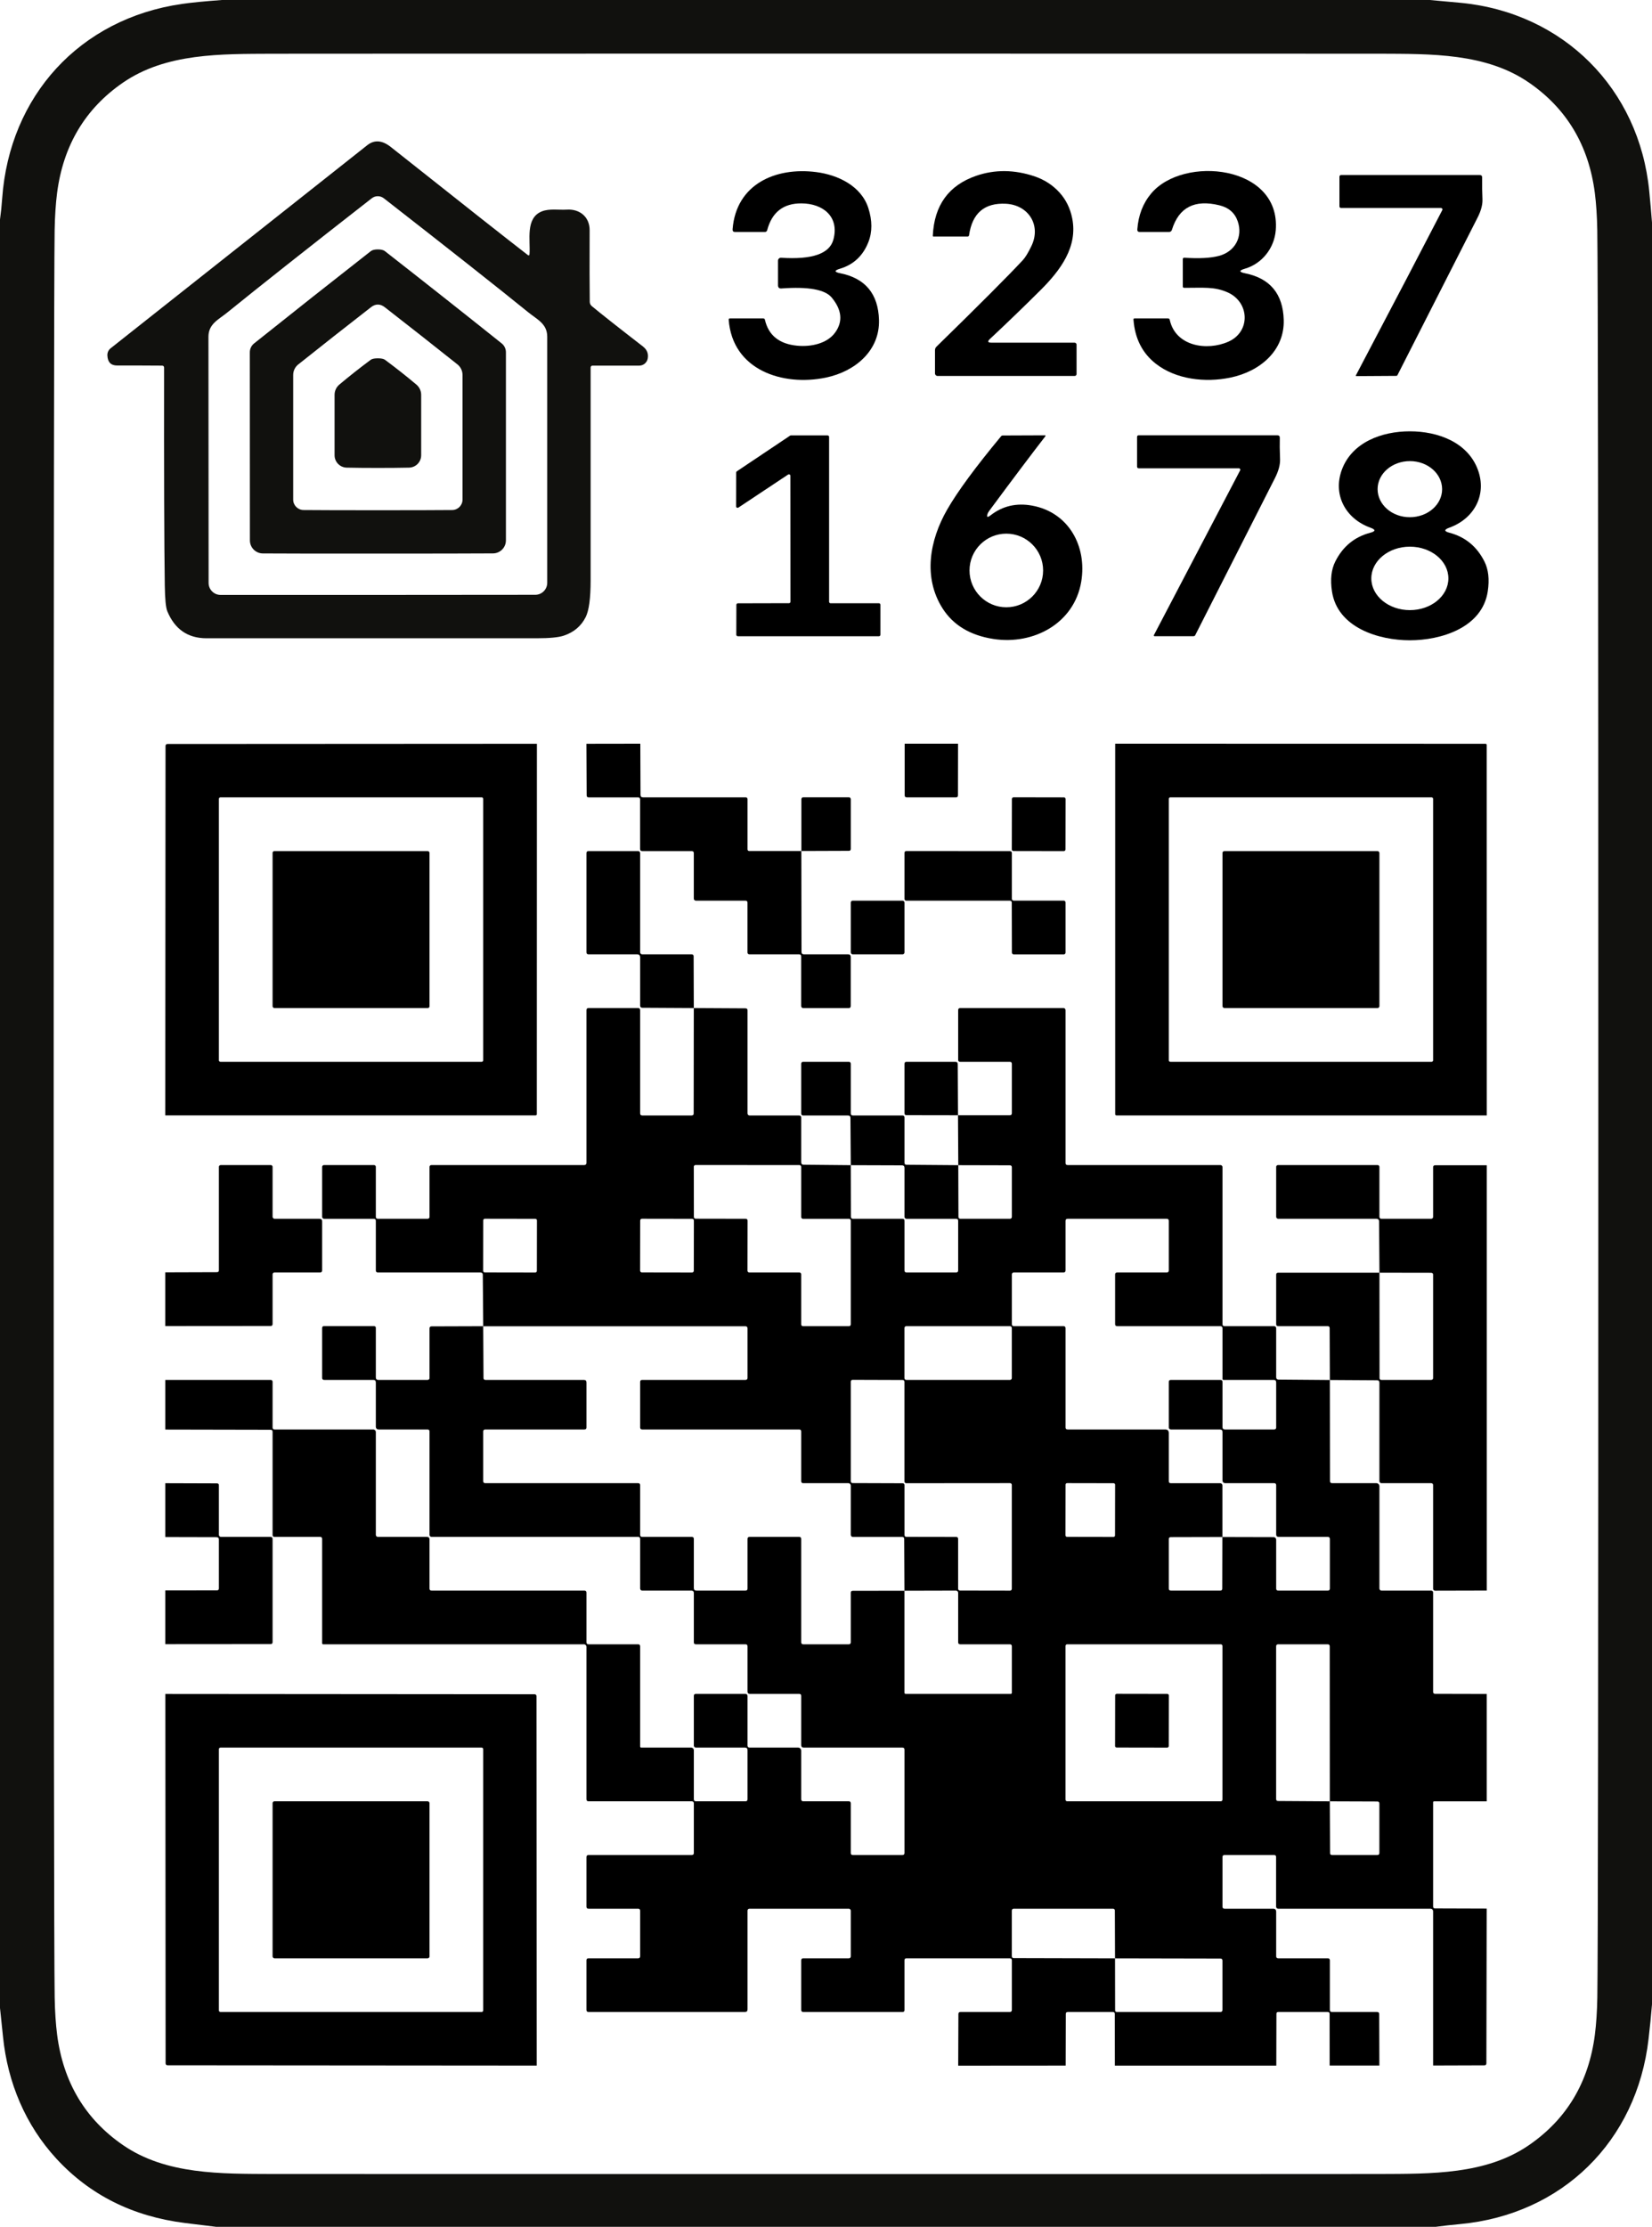
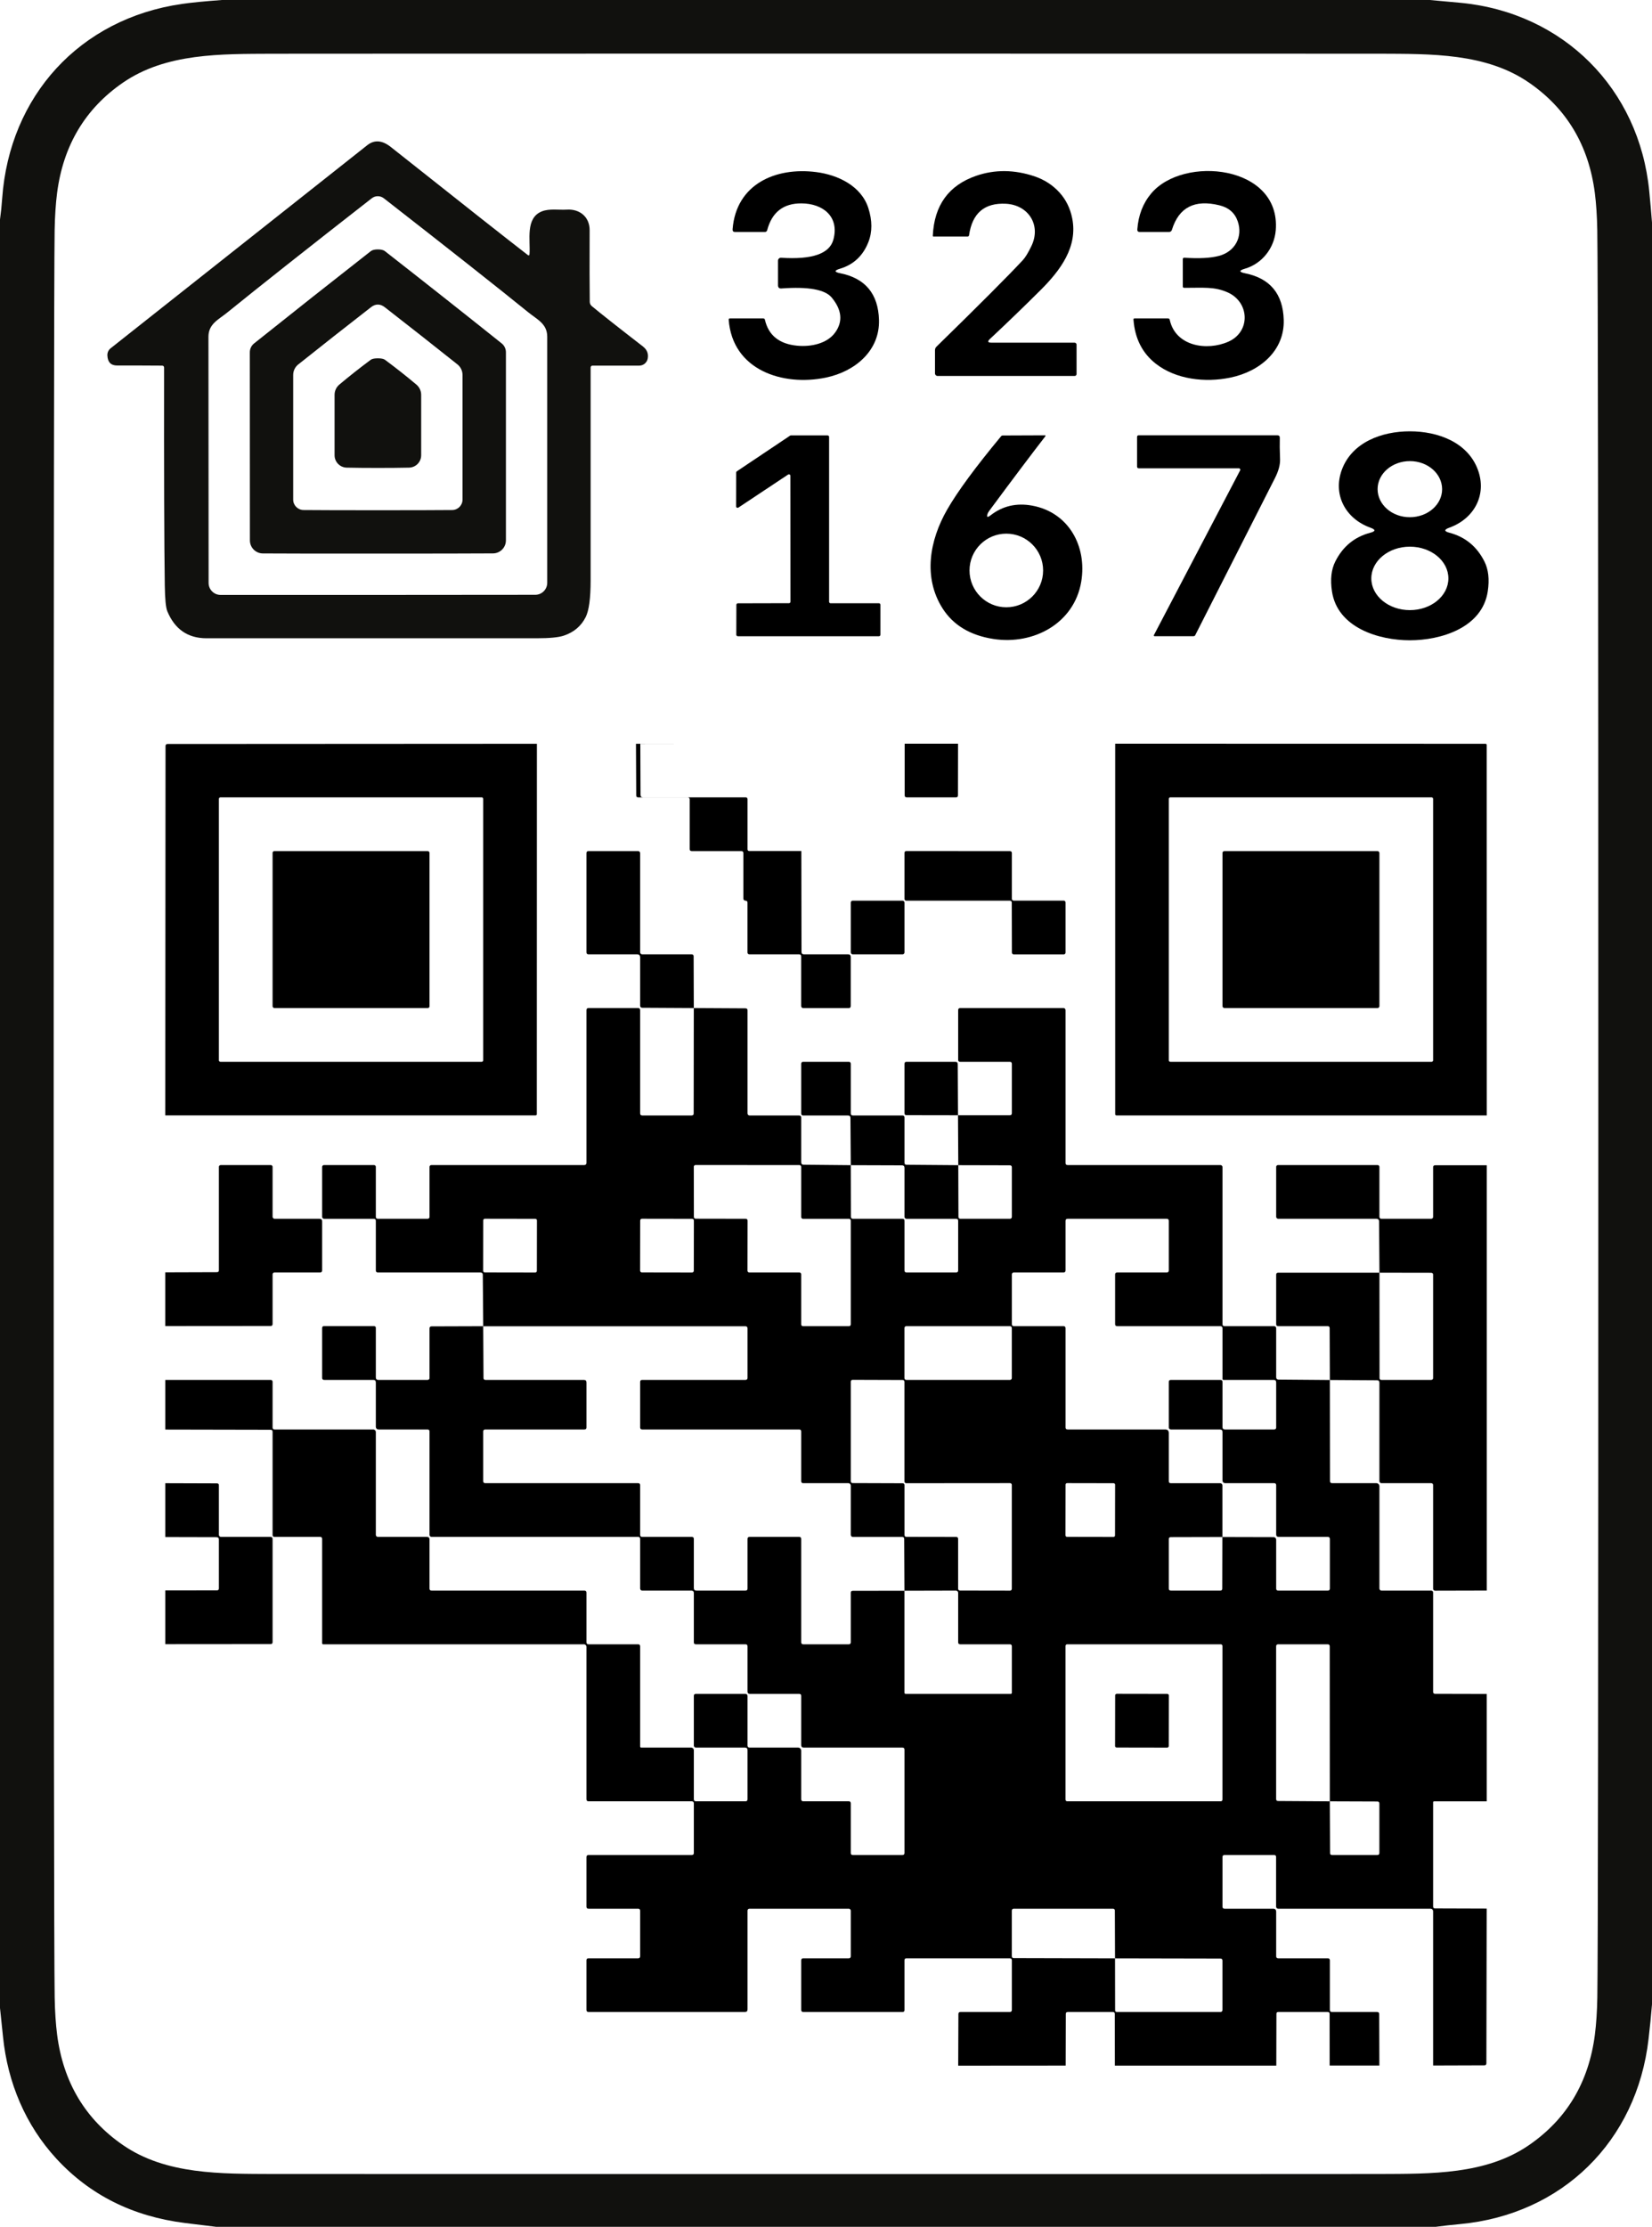
<svg xmlns="http://www.w3.org/2000/svg" id="_Слой_1" data-name="Слой 1" viewBox="0 0 400 539">
  <defs>
    <style>
      .cls-1 {
        fill: #11110e;
      }
    </style>
  </defs>
  <path class="cls-1" d="M346.19,0c2.53,.22,5.05,.45,7.56,.69,24.78,2.41,43.15,20.76,45.58,45.56,.25,2.53,.47,5.06,.67,7.61V485.16c-.23,2.79-.51,5.57-.83,8.33-2.84,24.85-20.98,42.56-45.68,44.85-1.97,.18-3.93,.4-5.88,.66H52.36c-2.53-.3-5.06-.61-7.59-.93-12.65-1.59-23.02-6.78-31.11-15.56-7.52-8.16-11.82-18.48-12.93-29.51-.23-2.33-.48-4.65-.73-6.98V53.13c.23-1.69,.41-3.4,.53-5.13C2.29,23.28,19.25,4.54,44.01,.96c2.25-.33,5.49-.65,9.72-.96H346.19ZM13,269.61c0,133.17,.08,204.46,.24,213.89,.06,3.41,.26,6.41,.59,9,1.49,11.52,6.81,20.42,15.94,26.71,10.46,7.2,23.74,6.94,36.24,7,3.15,.01,47.82,.02,133.99,.02s130.84,0,133.99-.02c12.5-.06,25.78,.2,36.24-7,9.13-6.29,14.45-15.19,15.94-26.71,.33-2.59,.53-5.59,.59-9,.16-9.43,.24-80.73,.24-213.9,0-133.17-.09-204.46-.25-213.89-.06-3.41-.26-6.41-.59-9-1.49-11.52-6.81-20.42-15.94-26.71-10.46-7.2-23.74-6.94-36.24-7-3.15-.01-47.82-.02-133.99-.02-86.17,0-130.84,.02-133.99,.03-12.5,.06-25.78-.2-36.24,7-9.13,6.29-14.45,15.19-15.94,26.71-.33,2.59-.53,5.59-.59,9-.15,9.43-.23,80.72-.23,213.89Z" />
  <path class="cls-1" d="M128.21,61.51c.25-3.33-1.06-8.71,2.97-10.34,1.81-.73,4.1-.31,6.09-.43,3.16-.19,5.52,1.82,5.5,5.01-.03,7.93-.02,13.7,.03,17.29,0,.44,.18,.8,.52,1.08,2.25,1.86,6.36,5.11,12.35,9.74,.98,.76,1.37,1.72,1.17,2.89-.17,1.01-1.04,1.75-2.07,1.75h-11.31c-.25,0-.45,.2-.45,.44h0c-.01,17.65-.01,34.82,0,51.52,0,4.35-.4,7.32-1.2,8.91-1.09,2.17-2.85,3.66-5.28,4.48-1.27,.43-3.47,.64-6.61,.64-26.64,0-53.28,0-79.92,0-4.52,0-7.68-2.18-9.49-6.54-.36-.87-.56-2.94-.61-6.21-.15-10.09-.2-27.67-.17-52.73,0-.34-.17-.51-.5-.51-3.93-.03-7.55-.04-10.87-.03-1.51,0-2.29-.81-2.36-2.44-.03-.67,.26-1.32,.79-1.73,37.68-29.81,58.39-46.2,62.13-49.15,1.73-1.37,3.63-1.22,5.72,.44,17.63,13.98,28.67,22.68,33.12,26.11,.27,.21,.42,.15,.45-.2Zm-36.7,82.49c17.64,0,30.34-.02,38.09-.03,1.6,0,2.9-1.3,2.9-2.9,0-23.09,0-42.95,0-59.58,0-3.13-2.45-4.16-4.54-5.86-7.67-6.21-19.34-15.42-34.99-27.61-.45-.35-.95-.53-1.5-.53s-1.04,.18-1.49,.53c-15.65,12.21-27.3,21.42-34.97,27.64-2.09,1.7-4.54,2.73-4.54,5.86,.02,16.63,.03,36.49,.04,59.58,0,1.6,1.3,2.9,2.9,2.9,0,0,0,0,.01,0,7.75,0,20.45,0,38.09,0Z" />
  <path d="M203.4,65.04c-1.45,.43-1.44,.8,.05,1.1,6.07,1.22,9.2,4.99,9.38,11.3,.21,7.4-5.71,12.47-12.88,13.96-10.44,2.16-22.6-1.82-23.51-14.01-.01-.21,.09-.32,.3-.32h8.06c.23,0,.36,.11,.41,.33,.87,3.78,3.48,5.87,7.84,6.28,3.29,.31,7.24-.49,9.2-3.24,1.87-2.63,1.59-5.43-.85-8.4-1.61-1.96-5.67-2.7-12.19-2.22-.55,.04-.83-.22-.83-.77v-5.96c0-.39,.31-.7,.69-.7,.02,0,.03,0,.05,0,7.53,.49,11.75-.97,12.67-4.4,1.49-5.56-2.52-8.73-7.72-8.76-4.39-.03-7.16,2.13-8.31,6.48-.08,.29-.27,.44-.57,.44h-7.21c-.43,0-.63-.22-.6-.65,.86-10.98,10.47-15.1,20.23-13.85,5.39,.69,10.94,3.42,12.64,8.71,.97,3.02,.98,5.76,.02,8.22-1.3,3.32-3.59,5.47-6.87,6.46Z" />
  <path d="M240.03,82.94h20.15c.27,0,.49,.22,.49,.5h0v7.1c0,.25-.21,.46-.46,.46h-33.2c-.34,0-.62-.28-.62-.62v-5.61c0-.34,.12-.63,.36-.86,10.38-10.14,17.36-17.13,20.93-20.97,.57-.62,1.25-1.72,2.02-3.31,2.5-5.07-.66-10.02-6.13-10.31-5.19-.27-8.16,2.27-8.93,7.61-.03,.21-.16,.32-.37,.32h-8.22c-.13,0-.2-.06-.19-.19,.34-7.37,3.84-12.21,10.51-14.51,4.51-1.55,9.2-1.51,14.09,.12,2.4,.81,4.42,2.11,6.06,3.91,1.57,1.73,2.6,3.81,3.09,6.24,1.4,6.93-2.85,12.6-7.65,17.39-4.01,3.99-8.1,7.94-12.28,11.85-.63,.59-.51,.88,.35,.88Z" />
  <path d="M301.43,65.04c-1.47,.43-1.46,.8,.05,1.11,6.05,1.22,9.17,4.98,9.35,11.29,.21,7.43-5.74,12.48-12.93,13.96-6.1,1.26-13.17,.45-18.04-3.36-3.28-2.57-5.08-6.13-5.41-10.69-.01-.19,.07-.28,.26-.28h8.1c.23,0,.37,.11,.42,.34,1.39,6.4,8.97,7.6,14.18,5.3,5.46-2.4,5.18-9.6-.2-11.96-3.21-1.41-5.82-1.07-10.46-1.08-.24,0-.36-.12-.36-.36v-6.6c0-.18,.15-.33,.33-.33,0,0,.01,0,.02,0,3.59,.24,6.4,.09,8.43-.45,3.86-1.03,5.82-4.63,4.52-8.37-.7-2.03-2.18-3.32-4.44-3.87-5.99-1.47-9.82,.5-11.49,5.93-.11,.35-.36,.53-.73,.53h-7.06c-.42,0-.62-.21-.59-.63,.25-3.41,1.36-6.31,3.35-8.68,7.78-9.31,31.42-6.9,30.17,8.87-.35,4.41-3.36,8.13-7.47,9.33Z" />
-   <path d="M349.22,50.86c.09-.18,.02-.39-.16-.48-.05-.02-.1-.04-.16-.04h-24.19c-.22,0-.39-.17-.39-.38v-7.19c0-.23,.18-.41,.41-.41h33.54c.41,0,.61,.2,.6,.61-.02,1.86,0,3.6,.08,5.21,.06,1.31-.33,2.81-1.18,4.48-.33,.65-6.79,13.36-19.4,38.14-.06,.12-.16,.18-.29,.18-.24,0-3.47,.02-9.69,.06-.06,0-.11-.05-.11-.11,0-.02,0-.04,.01-.05,9.65-18.35,16.63-31.69,20.93-40.02Z" />
  <path class="cls-1" d="M91.49,60.37c.78,0,1.35,.14,1.72,.43,9.54,7.45,18.96,14.89,28.25,22.31,.66,.52,1.04,1.32,1.04,2.16v45.52c0,1.74-1.4,3.15-3.14,3.16-5.1,.03-14.39,.05-27.86,.05-13.47,0-22.75,0-27.85-.04-1.74-.01-3.14-1.42-3.14-3.16l-.02-45.52c0-.84,.38-1.64,1.04-2.16,9.29-7.42,18.71-14.86,28.24-22.32,.37-.29,.94-.43,1.72-.43Zm0,63.13c8.75,0,14.75-.02,18.01-.05,1.38-.02,2.49-1.14,2.49-2.51v-30.19c0-.99-.45-1.92-1.22-2.54-5.79-4.61-11.66-9.23-17.62-13.86-.54-.42-1.09-.63-1.66-.63s-1.11,.21-1.65,.63c-5.96,4.63-11.83,9.25-17.62,13.86-.78,.62-1.23,1.55-1.23,2.54v30.19c0,1.37,1.11,2.49,2.49,2.51,3.26,.03,9.26,.05,18.01,.05Z" />
  <path class="cls-1" d="M91.49,86.73c.83,0,1.4,.12,1.73,.36,2.73,2.03,5.26,4.03,7.61,6.01,.73,.62,1.15,1.52,1.15,2.47v14.62c0,1.64-1.31,2.97-2.95,3-2.29,.05-4.8,.07-7.54,.07s-5.24-.02-7.53-.07c-1.64-.03-2.95-1.36-2.95-3v-14.62c0-.95,.41-1.85,1.14-2.47,2.35-1.98,4.88-3.98,7.61-6.01,.33-.24,.9-.36,1.73-.36Z" />
  <path d="M341.37,104.4c6.78,0,13.99,2.63,16.46,9.28,2.25,6.08-.87,11.87-6.92,14.05-1.29,.47-1.28,.87,.05,1.22,3.8,1,6.62,3.31,8.45,6.93,.99,1.95,1.26,4.37,.82,7.27-1.33,8.81-11.35,11.83-18.86,11.83s-17.53-3.02-18.86-11.83c-.44-2.9-.17-5.32,.82-7.27,1.83-3.62,4.65-5.93,8.45-6.93,1.33-.35,1.34-.75,.05-1.22-6.05-2.18-9.17-7.97-6.92-14.05,2.47-6.65,9.68-9.28,16.46-9.28Zm7.81,14.01c0-3.75-3.48-6.8-7.8-6.8-4.31,0-7.82,3.03-7.82,6.78h0c0,3.75,3.48,6.8,7.8,6.8,4.31,0,7.82-3.03,7.82-6.78h0Zm1.52,21.59c0-4.24-4.18-7.68-9.33-7.68h0c-5.15,0-9.33,3.44-9.33,7.68s4.18,7.68,9.33,7.68c5.15,0,9.33-3.44,9.33-7.68h0Z" />
  <path d="M191.4,145.64l-.02-30.47c0-.2-.16-.36-.36-.36-.07,0-.14,.02-.2,.06l-12.03,7.99c-.17,.11-.39,.07-.5-.1-.04-.06-.06-.13-.06-.2l.02-8.18c0-.12,.06-.23,.16-.3l12.89-8.63c.06-.04,.13-.06,.2-.06h8.89c.2,0,.36,.16,.36,.36h0v39.91c0,.2,.16,.36,.36,.36h11.71c.2,0,.36,.16,.36,.36v7.26c0,.2-.16,.36-.36,.36h-34.18c-.2,0-.36-.17-.36-.37h0l.02-7.24c0-.2,.16-.36,.36-.36h0l12.38-.03c.2,0,.36-.16,.36-.36h0Z" />
  <path d="M239.19,124.19c-.39,1.01-.16,1.18,.7,.51,2.88-2.23,6.21-3.01,10-2.32,8.82,1.6,13.35,9.77,11.91,18.42-1.68,10.05-11.51,15.37-21.26,13.86-5.63-.87-9.74-3.34-12.33-7.42-4.74-7.48-3.14-16.46,1.12-23.88,2.51-4.38,6.87-10.3,13.06-17.76,.11-.13,.24-.19,.41-.19,6.69-.03,10.11-.04,10.25-.04,.07,0,.12,.06,.11,.13,0,.02,0,.04-.02,.06-3.49,4.51-7.94,10.42-13.35,17.73-.34,.45-.54,.75-.6,.9Zm13.38,13.89c0-4.92-3.99-8.91-8.91-8.91h0c-4.92,0-8.91,3.99-8.91,8.91h0c0,4.92,3.99,8.91,8.91,8.91h0c4.92,0,8.91-3.99,8.91-8.91h0Z" />
  <path d="M300.27,113.86c.09-.17,.02-.38-.15-.47-.05-.03-.1-.04-.16-.04h-24.25c-.22,0-.39-.17-.39-.39v-7.19c0-.27,.14-.41,.41-.41h33.54c.42,0,.62,.21,.61,.63-.04,1.33-.02,3.04,.06,5.14,.05,1.33-.36,2.86-1.23,4.58-1.1,2.17-7.54,14.85-19.31,38.04-.07,.15-.22,.24-.39,.24h-9.47c-.09,0-.17-.08-.17-.17,0-.03,0-.06,.02-.08l20.88-39.88Z" />
  <path d="M130,180.03l-.02,89.67c0,.15-.13,.28-.28,.28H40.02s.06-89.4,.06-89.4c0-.33,.17-.5,.51-.5l89.41-.05Zm-13,13.34c0-.2-.17-.37-.37-.37H53.37c-.2,0-.37,.17-.37,.37v63.26c0,.2,.17,.37,.37,.37h63.26c.2,0,.37-.17,.37-.37v-63.26Z" />
-   <path d="M155.04,180.01l.05,12.4c0,.39,.21,.59,.6,.59h24.83c.32,0,.48,.16,.48,.48v12.12c0,.21,.17,.38,.37,.38,0,0,0,0,0,0h12.66l.04,24.41c0,.41,.2,.61,.61,.61h10.69c.41,0,.62,.21,.62,.63v11.87c0,.34-.17,.51-.5,.51h-11.01c-.27,0-.49-.22-.49-.5h0v-12.01c0-.33-.17-.5-.5-.5h-12c-.33,0-.5-.16-.5-.49v-12.01c0-.33-.17-.5-.5-.5h-12c-.28,0-.5-.22-.5-.5v-11c0-.33-.17-.5-.5-.5h-12c-.33,0-.5-.17-.5-.5v-11.99c0-.33-.17-.5-.51-.5h-11.95c-.31,0-.47-.16-.48-.48l-.06-12.5,13.04-.02Z" />
+   <path d="M155.04,180.01l.05,12.4c0,.39,.21,.59,.6,.59h24.83c.32,0,.48,.16,.48,.48v12.12c0,.21,.17,.38,.37,.38,0,0,0,0,0,0h12.66l.04,24.41c0,.41,.2,.61,.61,.61h10.69c.41,0,.62,.21,.62,.63v11.87c0,.34-.17,.51-.5,.51h-11.01c-.27,0-.49-.22-.49-.5h0v-12.01c0-.33-.17-.5-.5-.5h-12c-.33,0-.5-.16-.5-.49v-12.01c0-.33-.17-.5-.5-.5c-.28,0-.5-.22-.5-.5v-11c0-.33-.17-.5-.5-.5h-12c-.33,0-.5-.17-.5-.5v-11.99c0-.33-.17-.5-.51-.5h-11.95c-.31,0-.47-.16-.48-.48l-.06-12.5,13.04-.02Z" />
  <path d="M231.97,180.01l-.02,12.52c0,.31-.16,.47-.47,.47h-11.94c-.32,0-.48-.16-.49-.48v-12.51s12.92,0,12.92,0Z" />
  <path d="M359.99,269.99h-89.69c-.15,0-.28-.14-.28-.3h0v-89.68s89.68,.02,89.68,.02c.15,0,.27,.12,.27,.27l.02,89.69Zm-12.99-76.62c0-.2-.17-.37-.37-.37h-63.26c-.2,0-.37,.17-.37,.37v63.26c0,.2,.17,.37,.37,.37h63.26c.2,0,.37-.17,.37-.37v-63.26Z" />
-   <path d="M194.04,205.98v-12.5c.01-.33,.17-.49,.49-.49h10.97c.33,0,.5,.17,.5,.51v11.97c0,.31-.15,.47-.46,.47l-11.5,.04Z" />
-   <rect x="245" y="193" width="13" height="13" rx=".39" ry=".39" transform="translate(51.56 450.65) rotate(-89.9)" />
  <rect x="66" y="206" width="38" height="38" rx=".43" ry=".43" />
  <path d="M167.99,244l-12.52-.07c-.26,0-.47-.21-.47-.47v-11.71c0-.5-.25-.75-.75-.75h-11.75c-.33,0-.5-.17-.5-.5v-24c0-.33,.17-.5,.5-.5h12c.28,0,.5,.22,.5,.5v24c0,.28,.22,.5,.5,.5h11.96c.33,0,.49,.16,.49,.49l.04,12.51Z" />
  <path d="M244.55,218.01h-25.12c-.24,0-.43-.2-.43-.44v-11.15c0-.24,.19-.43,.43-.43l25.14,.02c.24,0,.43,.19,.43,.43h0v11.12c0,.24,.2,.43,.44,.43h12.13c.24,0,.43,.2,.43,.44v12.15c0,.24-.19,.43-.43,.43h-12.13c-.24,0-.43-.2-.43-.44h0l-.03-12.13c0-.24-.19-.43-.43-.43h0Z" />
  <rect x="296" y="206" width="38" height="38" rx=".46" ry=".46" />
  <rect x="206" y="218" width="13" height="13" rx=".46" ry=".46" />
  <path d="M167.99,244l12.53,.07c.32,0,.48,.17,.48,.48v24.96c0,.28,.22,.5,.5,.5h12c.33,0,.5,.17,.5,.5v10.8c0,.41,.2,.61,.6,.61l11.4,.11,.03,12.46c0,.34,.17,.51,.51,.51h11.97c.33,0,.49,.16,.49,.49v12c0,.34,.17,.51,.51,.51h11.99c.33,0,.5-.17,.5-.5v-12.01c0-.32-.16-.48-.49-.48h-12.01c-.28,0-.5-.22-.5-.5v-11.83c0-.4-.2-.6-.6-.61l-12.4-.04-.08-11.42c0-.4-.2-.6-.6-.6h-10.83c-.33,0-.49-.17-.49-.5v-12.01c0-.33,.16-.5,.49-.5h11.01c.33,0,.5,.17,.5,.5v12c0,.33,.17,.5,.51,.5h11.99c.33,0,.5,.17,.5,.51v10.92c0,.33,.17,.49,.5,.5l12.53,.1,.04,12.49c0,.32,.17,.48,.48,.48h11.95c.33,0,.5-.17,.5-.5v-11.94c0-.33-.16-.49-.49-.5l-12.48-.03-.07-12.08h12.57c.31-.02,.47-.18,.47-.49v-11.96c0-.33-.17-.5-.5-.5h-12c-.33,0-.5-.16-.5-.49v-12c0-.34,.17-.51,.51-.51h24.99c.28,0,.5,.22,.5,.5v37c0,.33,.17,.5,.5,.5h37c.28,0,.5,.22,.5,.5v38c0,.33,.17,.5,.5,.5h12c.28,0,.5,.22,.5,.5v11.82c0,.39,.2,.59,.59,.6l12.41,.1,.03,24.46c0,.35,.18,.52,.53,.52h10.69c.41,0,.75,.34,.75,.75v24.75c0,.28,.22,.5,.5,.5h12c.33,0,.5,.17,.5,.5v24.05c0,.24,.2,.44,.44,.44h0l12.54,.03v25.99h-12.7c-.19,0-.28,.09-.28,.28v25.17c0,.31,.16,.47,.48,.47l12.49,.04-.07,37.43c0,.34-.17,.51-.51,.51l-12.39,.04v-37.23c0-.48-.24-.72-.72-.72h-36.79c-.28,0-.51-.22-.51-.5v-12.02c0-.32-.16-.48-.48-.48h-12c-.33,0-.5,.16-.5,.49v12.01c0,.33,.17,.5,.5,.5h11.75c.5,0,.75,.25,.75,.75v10.75c0,.33,.17,.5,.5,.5h12c.33,0,.5,.17,.5,.5v12c0,.33,.17,.5,.5,.5h10.94c.33,0,.5,.17,.51,.5l.04,12.46h-12.04s-.01-12.48-.01-12.48c0-.32-.16-.48-.48-.48h-11.95c-.3,0-.45,.15-.45,.45l-.03,12.53h-39.09l-.02-12.51c0-.31-.15-.47-.46-.47h-10.92c-.32,0-.48,.16-.48,.48l-.03,12.49-26.02,.02,.05-12.5c0-.33,.17-.49,.5-.49h11.94c.33,0,.5-.17,.5-.5v-12c0-.33-.17-.5-.5-.5h-25.02c-.32,0-.48,.16-.48,.49v12.06c0,.3-.15,.45-.46,.45h-24.04c-.33,0-.5-.17-.5-.5v-12c0-.33,.17-.5,.5-.5h11c.33,0,.5-.17,.5-.5v-11.01c0-.27-.22-.49-.49-.49h-24c-.34,0-.51,.17-.51,.5v23.88c0,.41-.21,.62-.62,.62h-37.88c-.33,0-.5-.17-.5-.5v-12.01c0-.33,.17-.49,.5-.49h11.99c.34,0,.51-.17,.51-.51v-10.99c0-.33-.17-.5-.5-.5h-12c-.33,0-.5-.17-.5-.5v-12c0-.33,.17-.5,.5-.5h25c.33,0,.5-.17,.5-.5v-12.03c0-.26-.21-.47-.47-.47h-25.03c-.33,0-.5-.17-.5-.5v-36.88c0-.34-.28-.62-.62-.62h-63.14c-.13,0-.24-.11-.24-.24v-25.26c0-.33-.16-.5-.49-.5h-11.02c-.33,0-.49-.16-.49-.49v-24.95c0-.33-.17-.49-.5-.49l-25.47-.05v-12.02s25.53,0,25.53,0c.24,0,.44,.2,.44,.45h0v11.05c0,.33,.17,.5,.51,.5h23.86c.35,0,.63,.28,.63,.63h0v24.88c0,.27,.22,.49,.5,.49h11.88c.41,0,.62,.21,.62,.63v11.88c0,.33,.17,.49,.5,.49h37c.33,0,.5,.17,.5,.51v11.99c0,.33,.17,.5,.5,.5h12c.33,0,.5,.17,.5,.5v24.26c0,.13,.11,.24,.24,.24h12.12c.35,0,.64,.29,.64,.65v11.85c0,.33,.17,.5,.5,.5h12c.33,0,.5-.17,.5-.5v-11.88c0-.41-.21-.62-.62-.62h-11.88c-.28,0-.5-.22-.5-.5v-12c0-.33,.16-.5,.49-.5h12.01c.28,0,.5,.23,.5,.51h0v11.99c0,.33,.17,.5,.5,.5h11.75c.41,0,.75,.34,.75,.75v11.75c0,.33,.17,.5,.5,.5h11c.33,0,.5,.17,.5,.5v12c0,.33,.16,.5,.49,.5h12.01c.33,0,.5-.17,.5-.5v-25c0-.33-.17-.5-.5-.5h-23.88c-.41,0-.62-.21-.62-.62v-11.88c0-.33-.17-.5-.5-.5h-12c-.28,0-.5-.22-.5-.5v-11c0-.33-.17-.5-.5-.5h-12.01c-.33,0-.49-.16-.49-.49v-11.9c0-.41-.2-.61-.61-.61h-11.9c-.27,0-.49-.22-.49-.49v-12.01c0-.33-.17-.5-.5-.5h-50c-.28,0-.5-.22-.5-.5v-25c0-.33-.16-.5-.49-.5h-11.77c-.49,0-.74-.25-.74-.74v-10.64c0-.41-.21-.62-.62-.62h-11.88c-.33,0-.5-.17-.5-.5v-12.06c0-.3,.15-.45,.45-.45h12.11c.29,0,.44,.15,.44,.45v11.94c0,.41,.21,.62,.62,.62h11.88c.33,0,.5-.17,.5-.5v-11.95c0-.33,.17-.5,.5-.5l12.5-.04,.07,12.51c0,.32,.16,.48,.49,.48h23.82c.41,0,.62,.21,.62,.63v10.87c0,.33-.17,.5-.5,.5h-24c-.33,0-.5,.17-.5,.5v12c0,.33,.17,.5,.5,.5h37.01c.33,0,.49,.17,.49,.5v12c0,.33,.17,.5,.5,.5h12c.33,0,.5,.17,.5,.5v11.88c0,.41,.21,.62,.62,.62h11.89c.33,0,.49-.17,.49-.5v-12.01c0-.33,.17-.49,.5-.49h12c.33,0,.5,.17,.5,.5v25c0,.33,.17,.5,.5,.5h11c.33,0,.5-.16,.5-.49v-11.98c0-.32,.16-.48,.48-.48l12.51-.02v24.7c0,.15,.13,.27,.28,.27h25.48c.14,0,.25-.11,.25-.25v-11.26c0-.33-.17-.49-.5-.49h-12c-.33,0-.5-.17-.5-.5v-11.97c0-.29-.24-.53-.53-.53l-12.48,.03-.06-12.54c0-.32-.17-.48-.49-.48h-11.94c-.28,0-.5-.23-.5-.51h0v-11.89c0-.34-.27-.61-.61-.61h-10.9c-.33,0-.49-.16-.49-.49v-12.01c0-.33-.17-.5-.5-.5h-38c-.33,0-.5-.17-.5-.5v-11.01c0-.33,.17-.49,.5-.49h24.99c.34,0,.51-.17,.51-.51v-11.93c0-.36-.18-.54-.53-.54h-63.47s-.1-12.43-.1-12.43c0-.39-.2-.59-.59-.59h-24.81c-.33,0-.5-.17-.5-.5v-12c0-.33-.17-.49-.5-.49h-12c-.28,0-.5-.22-.5-.5v-12.01c0-.33,.17-.5,.5-.5h12c.33,0,.5,.17,.5,.5v12c0,.33,.17,.5,.5,.5h12c.33,0,.5-.17,.5-.5v-12c0-.33,.17-.5,.5-.5h37c.28,0,.5-.22,.5-.5v-37c0-.33,.17-.5,.5-.5h11.99c.34,0,.51,.17,.51,.51v24.99c0,.33,.17,.5,.5,.5h11.97c.33,0,.49-.16,.49-.49l.03-25.51Zm12.6,51c.23,0,.42,.19,.42,.42h0l-.02,12.16c0,.23,.19,.42,.42,.42h12.17c.23,.01,.42,.2,.42,.43v12.15c0,.23,.18,.42,.41,.42h11.17c.23,0,.42-.19,.42-.42h0v-25.15c0-.23-.19-.42-.42-.42h-11.16c-.23-.01-.42-.2-.42-.43h0v-12.15c-.01-.23-.2-.42-.43-.42l-25.16-.02c-.23,0-.42,.19-.42,.42h0l.02,12.15c0,.23,.19,.42,.42,.42h0l12.16,.02Zm-50.58,.4c0-.22-.17-.39-.39-.39h0l-12.22-.02c-.22,0-.39,.17-.39,.39h0s-.02,12.22-.02,12.22c0,.22,.17,.39,.39,.39h0l12.22,.02c.22,0,.39-.17,.39-.39h0s.02-12.22,.02-12.22Zm38,.03c0-.23-.19-.42-.42-.42h0l-12.16-.02c-.23,0-.42,.19-.42,.42h0s-.02,12.16-.02,12.16c0,.23,.19,.42,.42,.42h0l12.16,.02c.23,0,.42-.19,.42-.42h0s.02-12.16,.02-12.16Zm127.96,76.6l-12.48,.03c-.33,0-.49,.16-.49,.49v11.95c0,.33,.17,.5,.5,.5h11.96c.32,0,.48-.16,.48-.47l.03-12.5,12.41,.03c.34,0,.62,.28,.62,.62v11.83c0,.33,.17,.49,.5,.49h12c.33,0,.5-.17,.5-.5v-12c0-.33-.17-.5-.5-.5h-11.89c-.41,0-.61-.2-.61-.61v-11.89c0-.33-.16-.5-.49-.5h-11.77c-.49,0-.74-.25-.74-.74v-11.63c0-.42-.21-.63-.63-.63h-11.87c-.28,0-.5-.22-.5-.49v-11.01c0-.33,.17-.5,.5-.5h12c.33,0,.5,.17,.5,.5v10.88c0,.41,.21,.62,.62,.62h11.88c.33,0,.5-.17,.5-.5v-10.89c0-.41-.2-.61-.61-.61h-12.15c-.13,0-.24-.11-.24-.24v-12.29c0-.26-.21-.47-.47-.47h-25.03c-.33,0-.5-.17-.5-.5v-12c0-.33,.17-.5,.5-.5h12c.33,0,.5-.17,.5-.5v-12c0-.33-.17-.5-.5-.5h-24c-.33,0-.5,.17-.5,.5v12c0,.33-.17,.5-.5,.5h-11.99c-.34,0-.51,.17-.51,.5v12c0,.33,.17,.5,.5,.5h12c.33,0,.5,.17,.5,.5v24c0,.33,.17,.5,.5,.5h23.63c.58,0,.87,.29,.87,.87v11.64c0,.33,.17,.5,.5,.5h11.94c.3,0,.54,.24,.54,.54v12.48Zm-50.98-50.59c0-.24-.2-.44-.44-.44h-25.12c-.24,0-.44,.2-.44,.44h0v12.12c0,.24,.2,.44,.44,.44h25.12c.24,0,.44-.2,.44-.44h0v-12.12Zm-13.43,50.57c.24,0,.43,.19,.43,.43v12.12c0,.24,.2,.43,.44,.43h0l12.13,.02c.24,0,.43-.19,.43-.43h0v-25.16c0-.24-.19-.43-.43-.43h0l-25.14,.02c-.24,0-.43-.19-.43-.43h0s0-24.13,0-24.13c0-.24-.19-.43-.43-.43h0l-12.13-.04c-.24,0-.43,.19-.43,.43v24.14c0,.24,.2,.43,.44,.43h0l12.13,.04c.24,0,.43,.19,.43,.43h0v12.11c0,.24,.19,.43,.43,.43l12.14,.02Zm38.44-12.63c0-.2-.16-.37-.37-.37h0l-11.26-.02c-.2,0-.37,.16-.37,.37l-.02,12.26c0,.2,.16,.37,.37,.37h0l11.26,.02c.2,0,.37-.16,.37-.37l.02-12.26Zm25.99,39.02c0-.22-.18-.4-.4-.4h-37.2c-.22,0-.4,.18-.4,.4v37.2c0,.22,.18,.4,.4,.4h37.2c.22,0,.4-.18,.4-.4v-37.2Zm26,37.61l.06,12.51c0,.32,.16,.48,.48,.48h10.96c.33,0,.5-.17,.5-.5v-11.94c0-.34-.17-.51-.51-.51l-11.49-.04-.02-37.51c0-.33-.17-.5-.51-.5h-11.97c-.33,0-.5,.17-.5,.5v36.96c0,.31,.16,.47,.47,.47l12.53,.08Zm-52.01,38l.02,12.62c0,.2,.17,.37,.37,.37h25.12c.33,0,.5-.17,.5-.51v-11.93c0-.33-.17-.5-.5-.5l-25.51-.05-.04-11.52c0-.33-.17-.49-.5-.49h-23.95c-.33,0-.5,.17-.5,.5v10.96c0,.33,.16,.49,.49,.49l24.5,.06Z" />
  <path d="M231.96,269.95l-12.48-.02c-.32,0-.48-.16-.48-.48v-11.95c0-.33,.17-.5,.5-.5h11.81c.39,0,.59,.19,.59,.58l.06,12.37Z" />
  <path d="M40.02,320.98v-13.01s12.5-.04,12.5-.04c.32,0,.48-.16,.48-.48v-24.95c0-.33,.17-.5,.5-.5h12c.33,0,.5,.17,.5,.5v12c0,.28,.22,.5,.5,.5h10.87c.42,0,.63,.21,.63,.63v11.87c0,.33-.17,.5-.5,.5h-11c-.33,0-.5,.17-.5,.5v11.97c0,.33-.16,.49-.49,.49l-25.49,.02Z" />
  <path d="M359.99,282.04v102.95l-12.52,.03c-.26,0-.47-.21-.47-.46v-25.06c0-.33-.17-.5-.5-.5h-12.01c-.27,0-.49-.22-.49-.5v-23.81c0-.4-.2-.6-.6-.6l-11.4-.07-.05-12.54c0-.32-.16-.48-.48-.48h-11.97c-.33,0-.5-.17-.5-.5v-11.96c0-.33,.16-.49,.48-.49h24.53l.02,25.48c0,.31,.16,.47,.47,.47h12c.33,0,.5-.17,.5-.5v-24.95c0-.31-.16-.47-.47-.48l-12.52-.02-.09-12.46c0-.33-.27-.59-.6-.59h-23.82c-.28,0-.5-.22-.5-.5v-12c0-.33,.17-.5,.5-.5h24c.33,0,.5,.17,.5,.5v11.99c0,.34,.17,.51,.51,.51h11.99c.33,0,.5-.17,.5-.5v-11.94c0-.34,.17-.51,.5-.51h12.49Z" />
  <path d="M40.03,397.97v-13.02s12.5-.01,12.5-.01c.31,0,.47-.16,.47-.48v-11.79c0-.4-.2-.6-.6-.6l-12.37-.03v-13.03s12.5,.04,12.5,.04c.31,0,.47,.16,.47,.48v11.97c0,.28,.22,.5,.5,.5h12c.33,0,.5,.17,.5,.51v24.96c0,.32-.16,.48-.48,.48l-25.49,.02Z" />
-   <path d="M129.96,499.97l-89.36-.07c-.33,0-.5-.18-.5-.51l-.06-89.37,89.36,.07c.33,0,.5,.17,.5,.51l.06,89.37Zm-12.96-76.59c0-.21-.17-.38-.38-.38H53.38c-.21,0-.38,.17-.38,.38h0v63.24c0,.21,.17,.38,.38,.38h63.24c.21,0,.38-.17,.38-.38h0v-63.24Z" />
  <rect x="270" y="410" width="13" height="13" rx=".37" ry=".37" transform="translate(-140.48 692.27) rotate(-89.9)" />
-   <rect x="66" y="436" width="38" height="38" rx=".46" ry=".46" />
</svg>